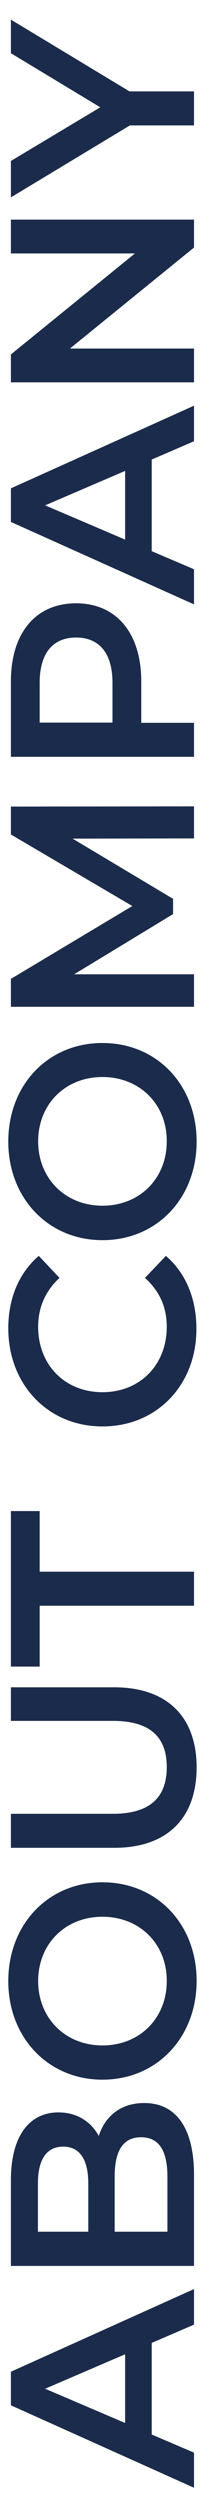
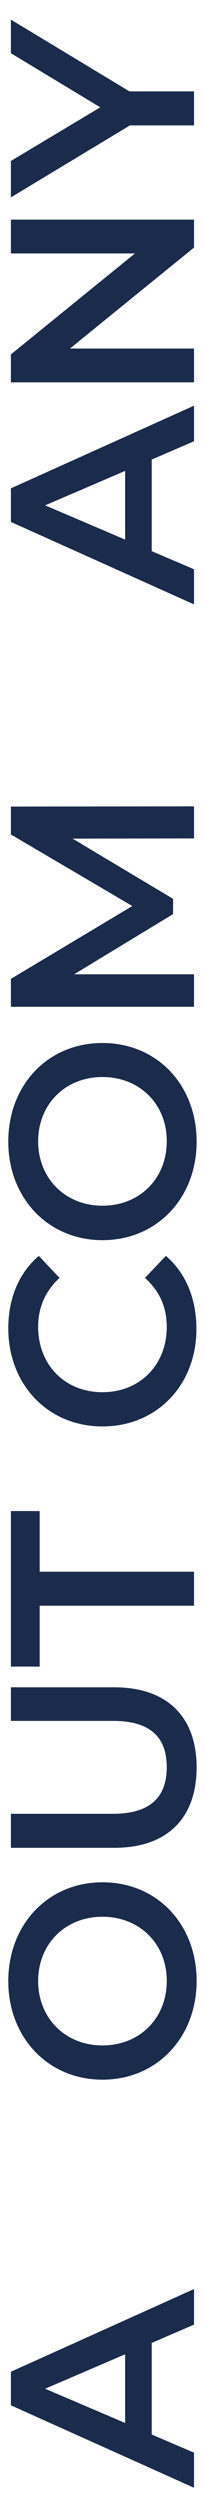
<svg xmlns="http://www.w3.org/2000/svg" version="1.1" id="Warstwa_1" x="0px" y="0px" viewBox="0 0 94.5 1146.2" style="enable-background:new 0 0 94.5 1146.2;" xml:space="preserve">
  <style type="text/css">
	.st0{fill:#1B2B4B;}
</style>
  <g>
    <path class="st0" d="M69.6,1074.2v42l19.4,8.3v16.1l-84-37.8v-15.4l84-37.9v16.3L69.6,1074.2z M57.4,1079.4l-36.7,15.8l36.7,15.7   V1079.4z" />
-     <path class="st0" d="M66.2,964.2c14.4,0,22.8,11.3,22.8,32.9v41.8H5v-39.4c0-20.2,8.5-31,21.8-31c8.6,0,15,4.3,18.5,10.8   C48.2,970.3,55.3,964.2,66.2,964.2z M17.3,1023.2h23.2v-22.1c0-10.8-3.8-16.9-11.5-16.9c-7.8,0-11.6,6.1-11.6,16.9V1023.2z    M64.7,979.9c-8.4,0-12.1,6.4-12.1,18.1v25.2h24.2V998C76.8,986.3,73.1,979.9,64.7,979.9z" />
    <path class="st0" d="M47,953.5c-24.8,0-43.2-19.2-43.2-45.2S22.1,863,47,863c25,0,43.2,19.2,43.2,45.2S71.9,953.5,47,953.5z    M47,878.8c-17.2,0-29.5,12.6-29.5,29.5c0,16.9,12.4,29.5,29.5,29.5c17.2,0,29.5-12.6,29.5-29.5C76.6,891.4,64.2,878.8,47,878.8z" />
    <path class="st0" d="M52.4,847.2H5v-15.6h46.8c17.3,0,24.7-7.8,24.7-21.4S69.1,789,51.8,789H5v-15.4h47.4   c24.5,0,37.8,13.8,37.8,36.7C90.2,833.4,76.9,847.2,52.4,847.2z" />
    <path class="st0" d="M18.2,736.3v27.8H5v-71.3h13.2v27.8H89v15.6H18.2z" />
    <path class="st0" d="M47,654C22,654,3.8,634.8,3.8,609c0-13.7,4.9-25.4,14-33.2l9.5,10.1c-6.6,6.1-9.8,13.7-9.8,22.4   c0,17.4,12.2,30,29.5,30c17.3,0,29.5-12.6,29.5-30c0-8.8-3.2-16.3-10-22.4l9.6-10.1c9.1,7.8,14,19.6,14,33.4   C90.2,634.8,72.1,654,47,654z" />
    <path class="st0" d="M47,568.6c-24.8,0-43.2-19.2-43.2-45.2s18.2-45.2,43.2-45.2c25,0,43.2,19.2,43.2,45.2S71.9,568.6,47,568.6z    M47,493.8c-17.2,0-29.5,12.6-29.5,29.5c0,16.9,12.4,29.5,29.5,29.5c17.2,0,29.5-12.6,29.5-29.5C76.6,506.4,64.2,493.8,47,493.8z" />
    <path class="st0" d="M89,384.4l-55.7,0.1l46.1,27.6v7l-45.4,27.6h55v14.9H5v-12.8l55.7-33.4L5,382.6v-12.8l84-0.1V384.4z" />
-     <path class="st0" d="M34.9,276.6c18.5,0,29.9,13.7,29.9,35.8v19H89v15.6H5v-34.6C5,290.3,16.3,276.6,34.9,276.6z M34.9,292.3   c-10.6,0-16.7,7.1-16.7,20.8v18.2h33.4v-18.2C51.6,299.4,45.5,292.3,34.9,292.3z" />
    <path class="st0" d="M69.6,210.7v42L89,261v16.1L5,239.3v-15.4L89,186v16.3L69.6,210.7z M57.4,215.9l-36.7,15.8l36.7,15.7V215.9z" />
    <path class="st0" d="M5,100.7h84v12.8l-56.9,46.3H89v15.5H5v-12.8l56.9-46.3H5V100.7z" />
    <path class="st0" d="M59.4,41.9H89v15.6H59.6L5,90.5V73.8L46,49.2L5,24.4V9L59.4,41.9z" />
  </g>
</svg>